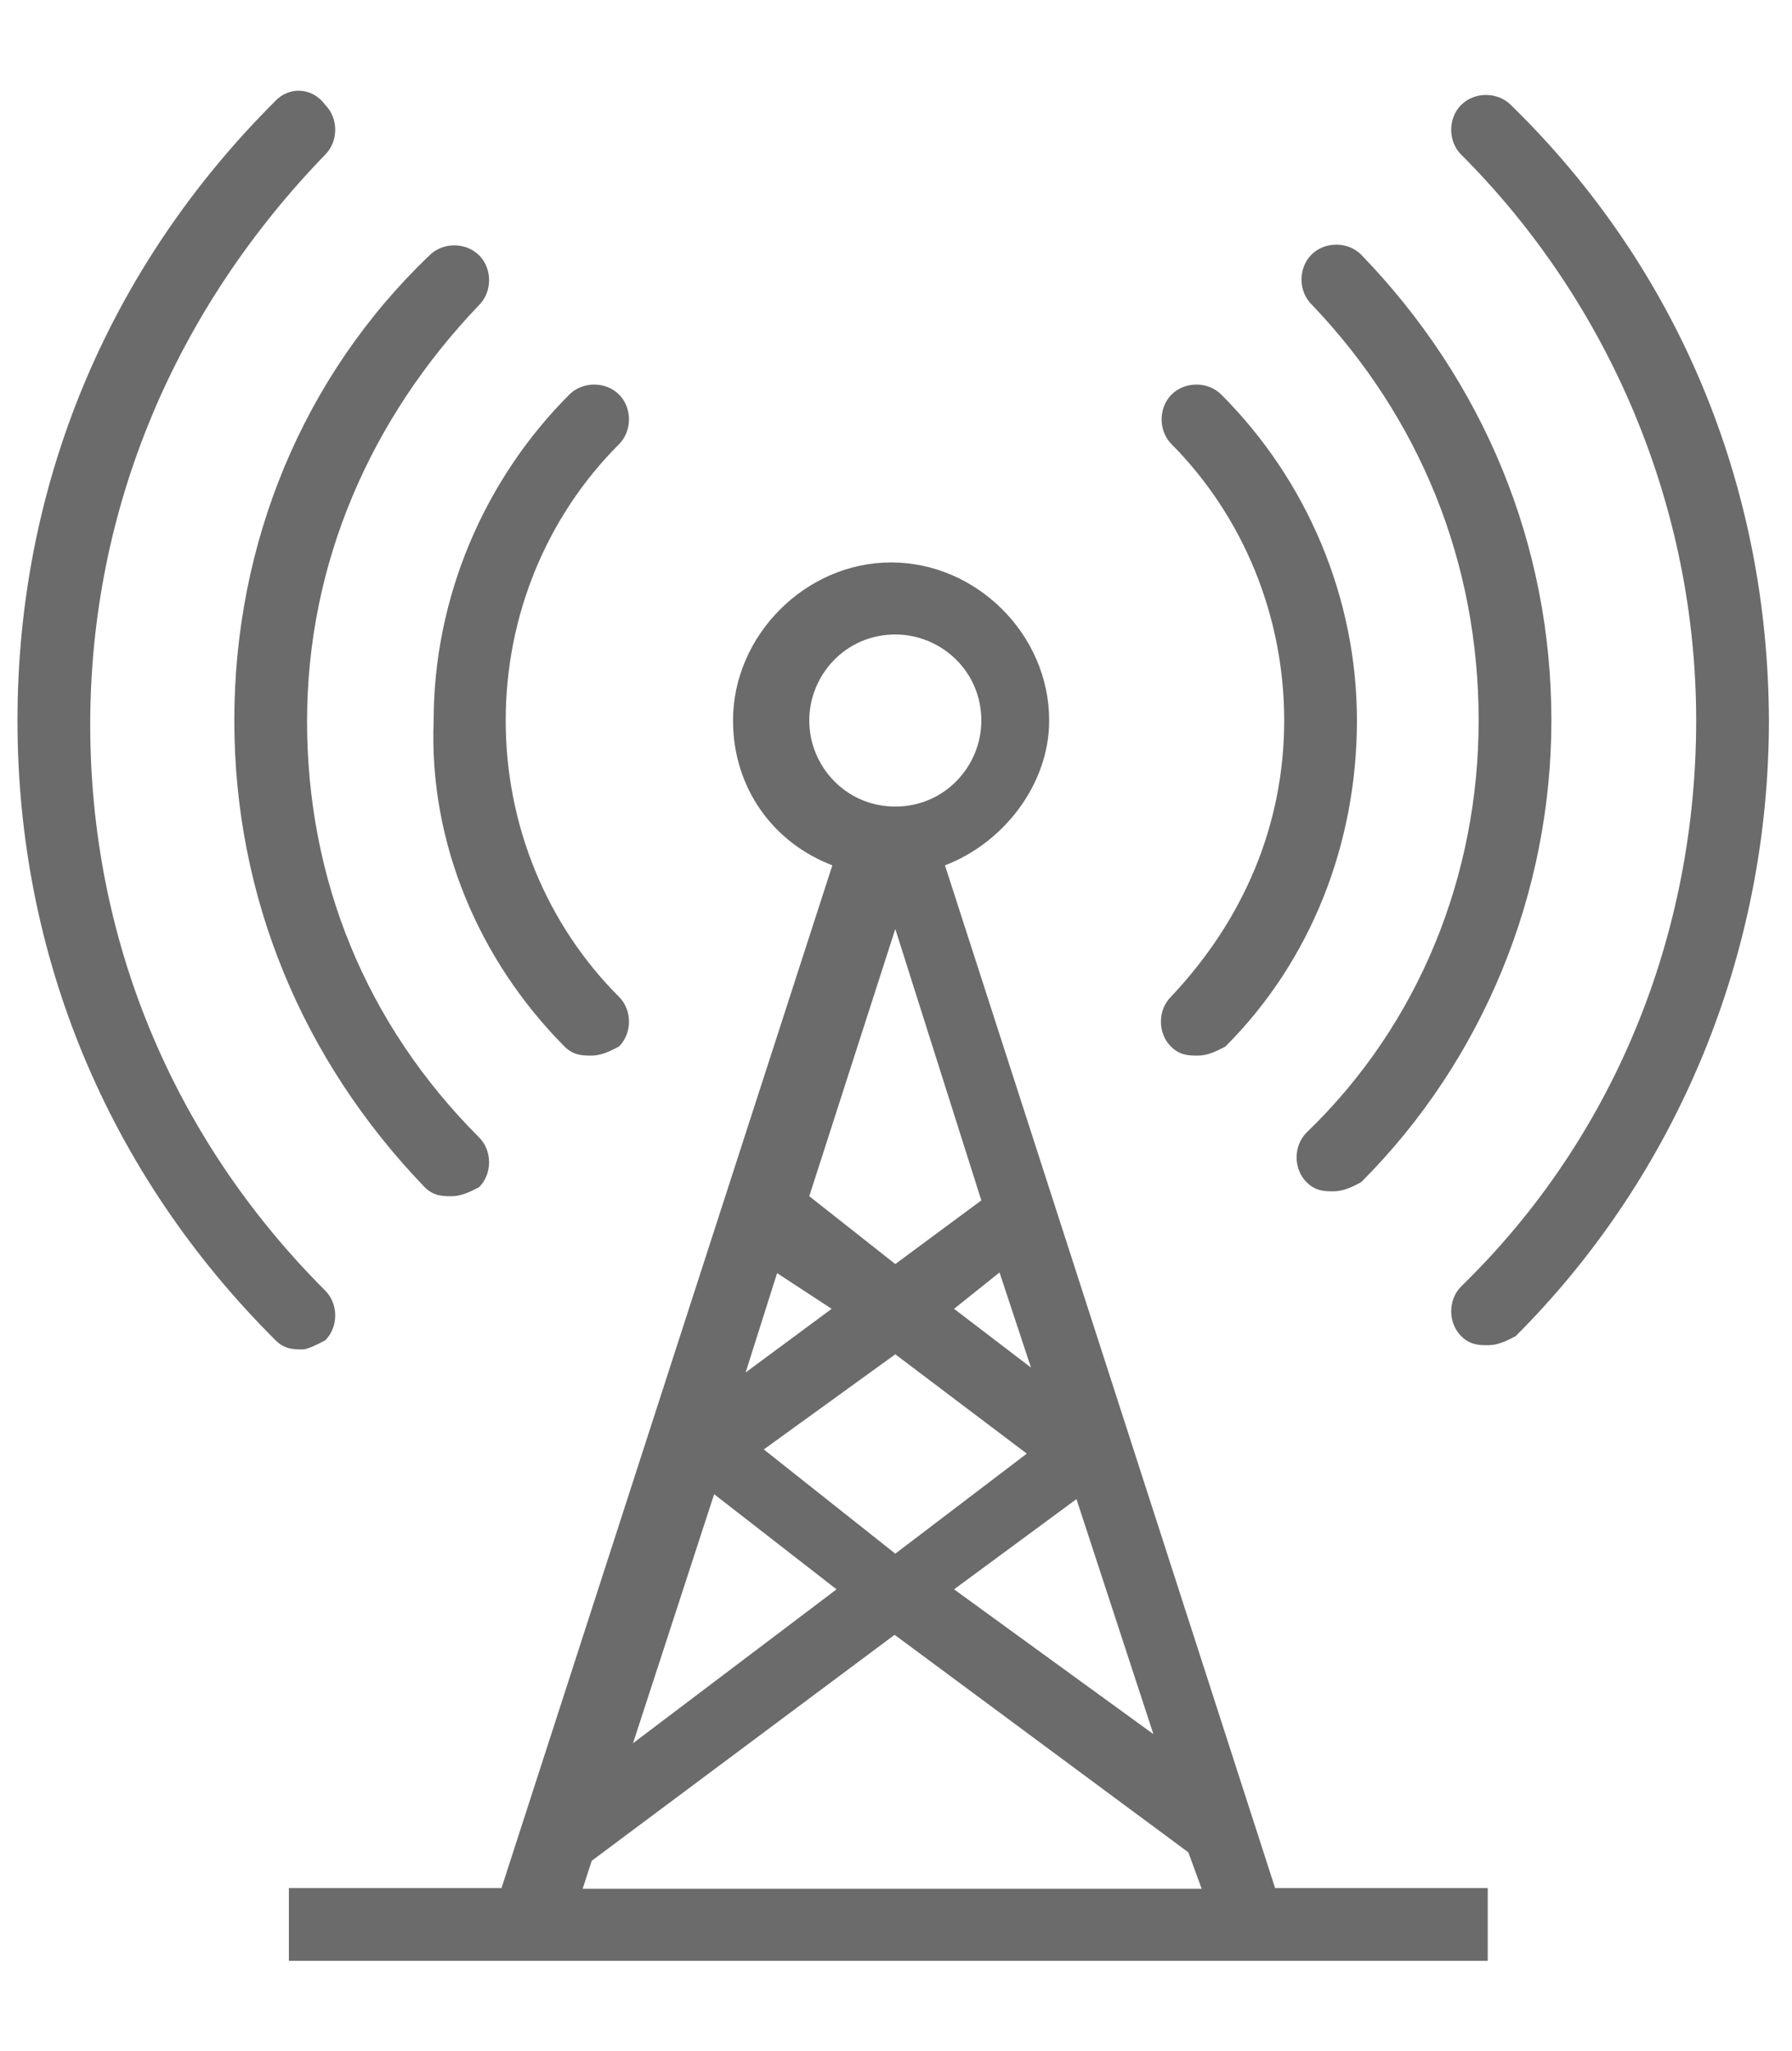
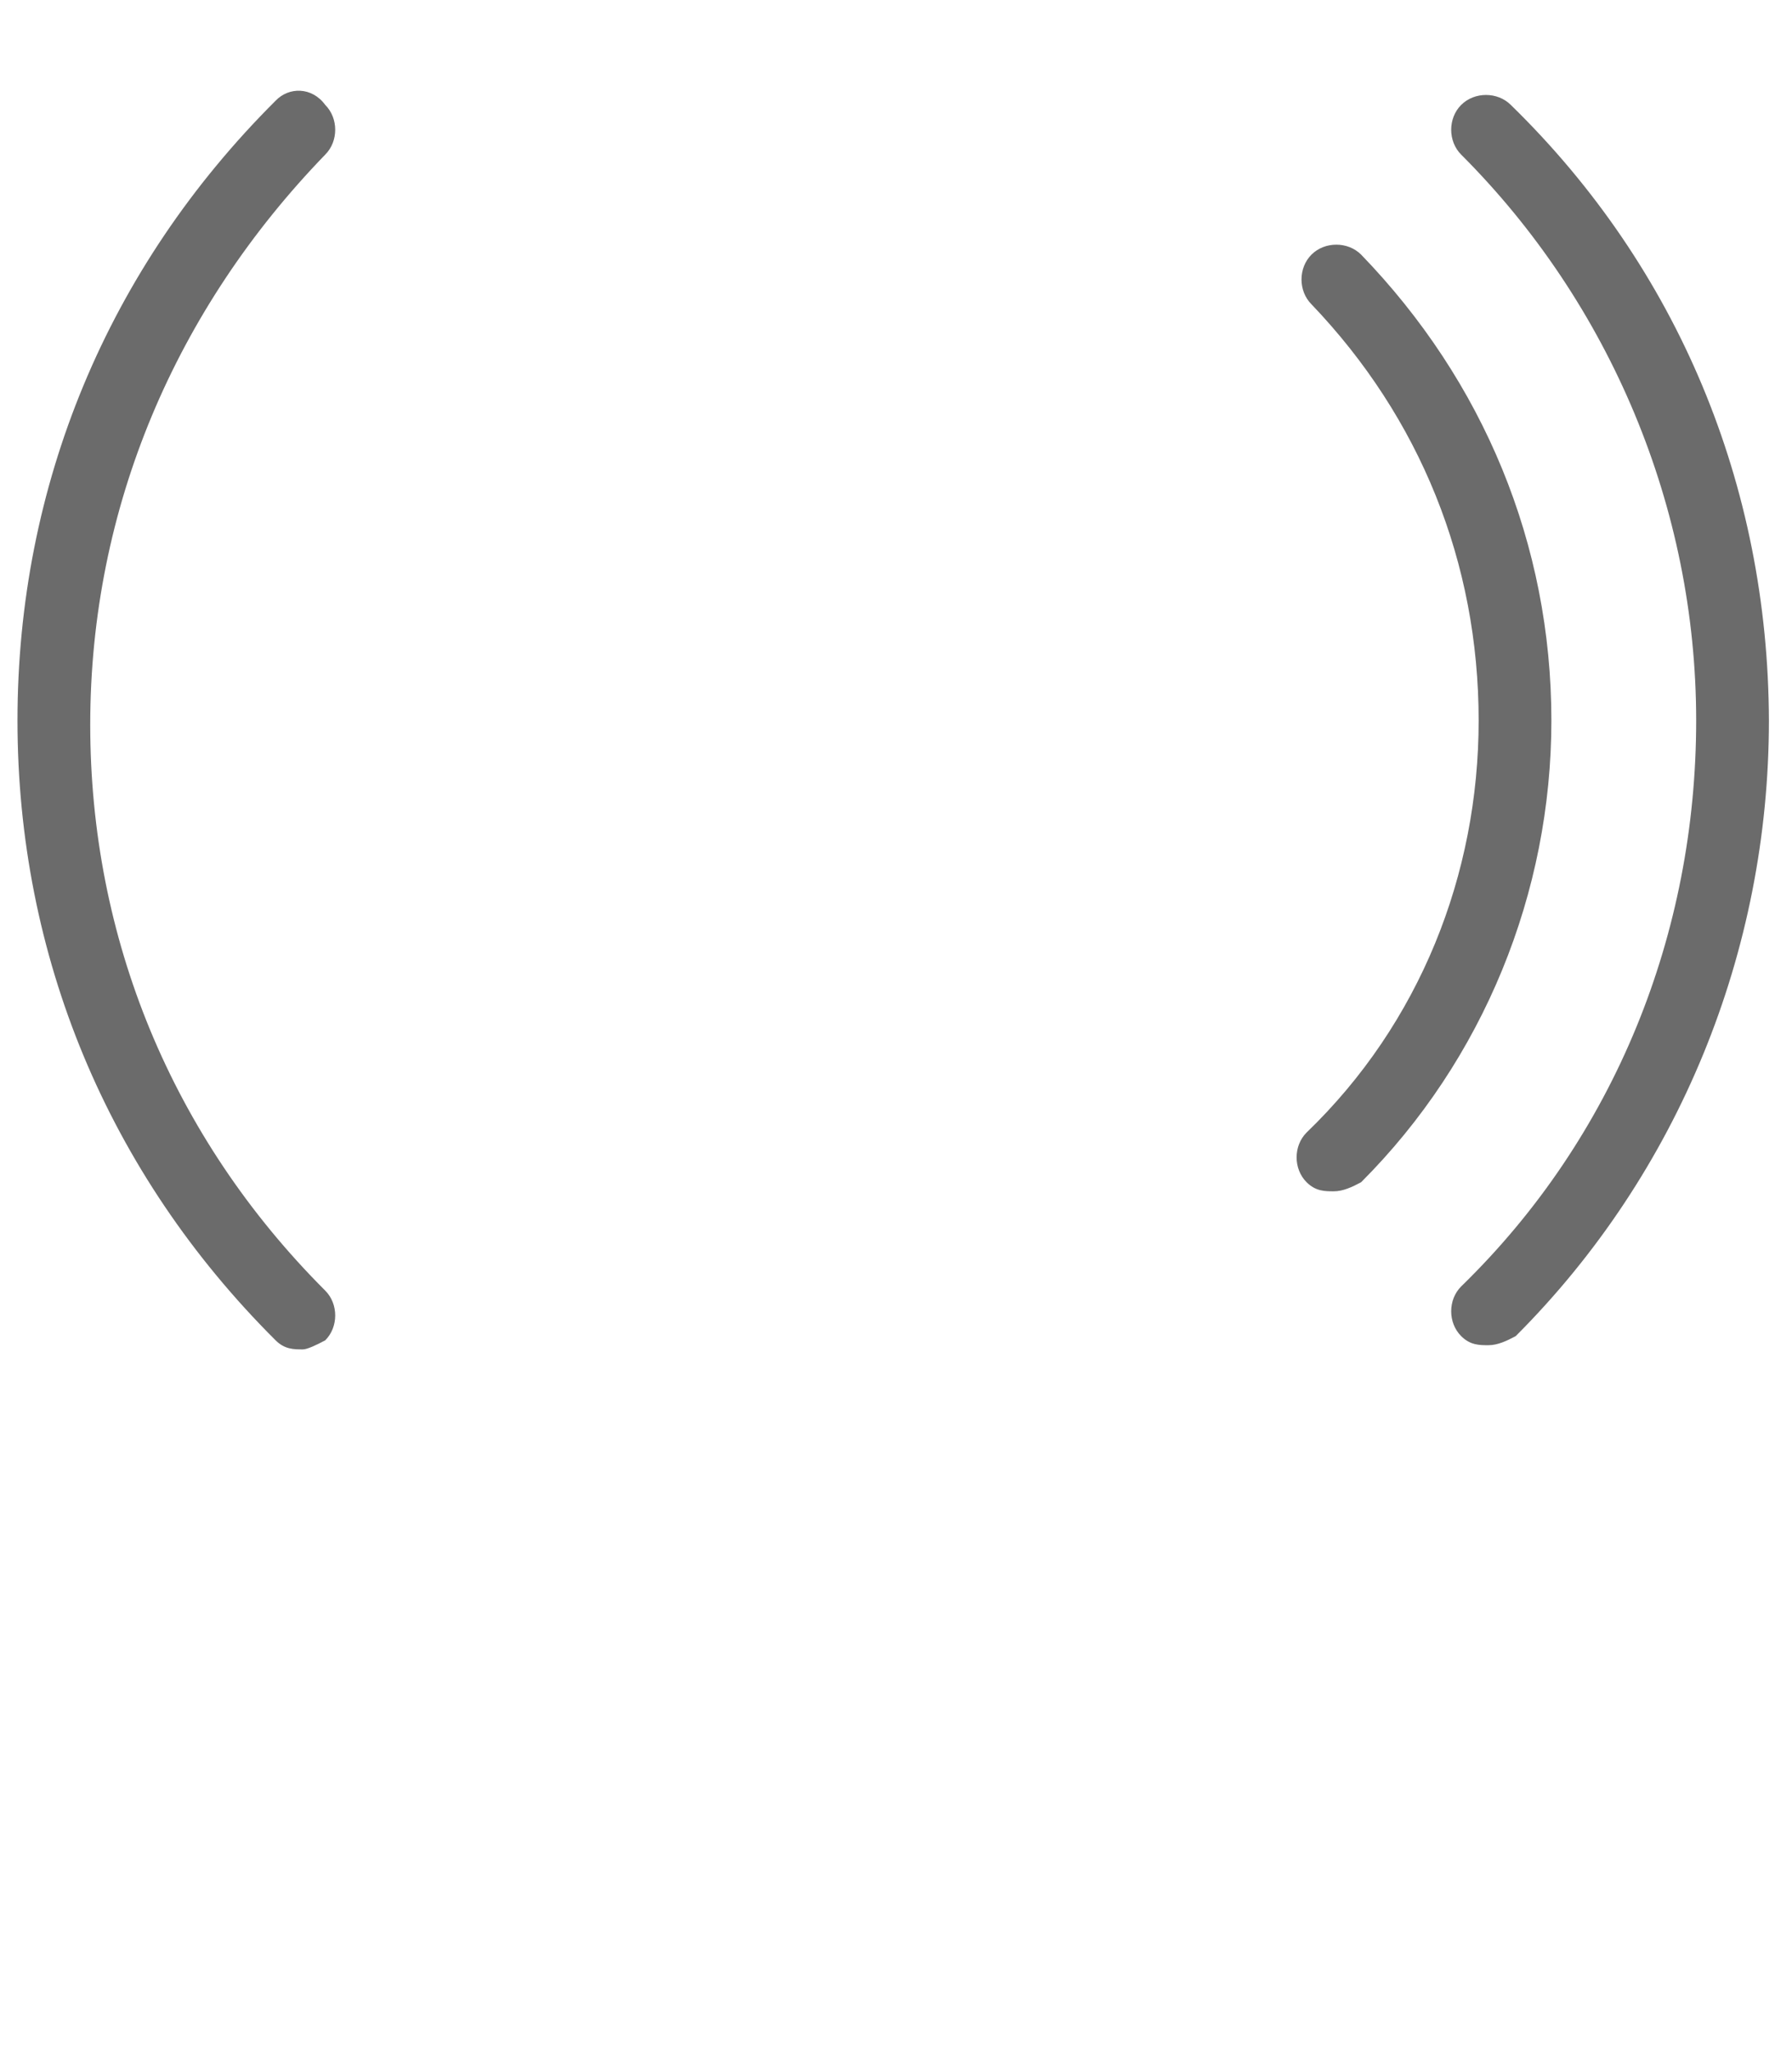
<svg xmlns="http://www.w3.org/2000/svg" version="1.1" id="Слой_1" x="0px" y="0px" viewBox="0 0 256.2 293.2" style="enable-background:new 0 0 256.2 293.2;" xml:space="preserve">
  <style type="text/css">
	.st0{fill:#6B6B6B;}
</style>
  <g>
-     <path class="st0" d="M135.1,123.7c8.4-3.2,14.9-11.6,14.9-20.7c0-12.3-10.4-22.6-22.6-22.6s-22.6,10.4-22.6,22.6   c0,9.7,5.8,17.5,14.2,20.7L71.7,269.9H41.3v10.4h171.4v-10.4h-30.4L135.1,123.7z M128,180.7l-12.3-9.7l12.3-38.2l12.3,38.8   L128,180.7z M142.9,181.9l4.5,13.6l-11-8.4L142.9,181.9z M118.9,187.1l-12.3,9.1l4.5-14.2L118.9,187.1z M119.6,227.2l-29.1,22   l11.6-35.6L119.6,227.2z M109.2,207.2l18.8-13.6l18.8,14.2L128,222.1L109.2,207.2z M153.9,214.3l11,33.6l-28.5-20.7L153.9,214.3z    M115.7,103c0-6.5,5.2-12.3,12.3-12.3c6.5,0,12.3,5.2,12.3,12.3c0,6.5-5.2,12.3-12.3,12.3C120.9,115.3,115.7,109.5,115.7,103z    M84.6,266l43.3-32.3l42,31.1l1.9,5.2H83.3L84.6,266z" />
    <path class="st0" d="M46.5,191.6c1.9-1.9,1.9-5.2,0-7.1c-22-22-33.6-50.5-33.6-80.9c0-31.1,12.3-59.5,33.6-81.5   c1.9-1.9,1.9-5.2,0-7.1c-1.9-2.6-5.2-2.6-7.1-0.6C15.4,38.3,2.5,69.4,2.5,103s12.9,64.7,36.9,88.6c1.3,1.3,2.6,1.3,3.9,1.3   C43.9,192.9,45.2,192.3,46.5,191.6z" />
    <path class="st0" d="M216,15c-1.9-1.9-5.2-1.9-7.1,0c-1.9,1.9-1.9,5.2,0,7.1c21.3,21.3,33.6,50.5,33.6,80.9s-11.6,59.5-33.6,80.9   c-1.9,1.9-1.9,5.2,0,7.1c1.3,1.3,2.6,1.3,3.9,1.3c1.3,0,2.6-0.6,3.9-1.3c23.3-23.3,36.2-55,36.2-88C252.8,69.4,239.9,38.3,216,15z" />
    <path class="st0" d="M211.4,103c0,22-8.4,43.3-24.6,58.9c-1.9,1.9-1.9,5.2,0,7.1c1.3,1.3,2.6,1.3,3.9,1.3c1.3,0,2.6-0.6,3.9-1.3   c17.5-17.5,27.2-41.4,27.2-66c0-25.2-9.7-48.5-27.2-66.6c-1.9-1.9-5.2-1.9-7.1,0c-1.9,1.9-1.9,5.2,0,7.1   C203,59.7,211.4,80.4,211.4,103z" />
-     <path class="st0" d="M60.7,169.7c1.3,1.3,2.6,1.3,3.9,1.3s2.6-0.6,3.9-1.3c1.9-1.9,1.9-5.2,0-7.1c-16.2-16.2-24.6-36.9-24.6-59.5   s9.1-43.3,24.6-59.5c1.9-1.9,1.9-5.2,0-7.1c-1.9-1.9-5.2-1.9-7.1,0C43.2,53.9,33.5,77.8,33.5,103S43.2,151.5,60.7,169.7z" />
-     <path class="st0" d="M183.6,103c0,14.9-5.8,28.5-16.2,39.5c-1.9,1.9-1.9,5.2,0,7.1c1.3,1.3,2.6,1.3,3.9,1.3c1.3,0,2.6-0.6,3.9-1.3   c12.3-12.3,18.8-29.1,18.8-46.6s-7.1-34.3-19.4-46.6c-1.9-1.9-5.2-1.9-7.1,0c-1.9,1.9-1.9,5.2,0,7.1   C177.8,73.9,183.6,88.1,183.6,103z" />
-     <path class="st0" d="M80.7,149.6c1.3,1.3,2.6,1.3,3.9,1.3c1.3,0,2.6-0.6,3.9-1.3c1.9-1.9,1.9-5.2,0-7.1   c-10.4-10.4-16.2-24.6-16.2-39.5s5.8-29.1,16.2-39.5c1.9-1.9,1.9-5.2,0-7.1c-1.9-1.9-5.2-1.9-7.1,0C69.1,68.7,62,85.6,62,103   C61.3,120.5,68.5,137.3,80.7,149.6z" />
  </g>
</svg>